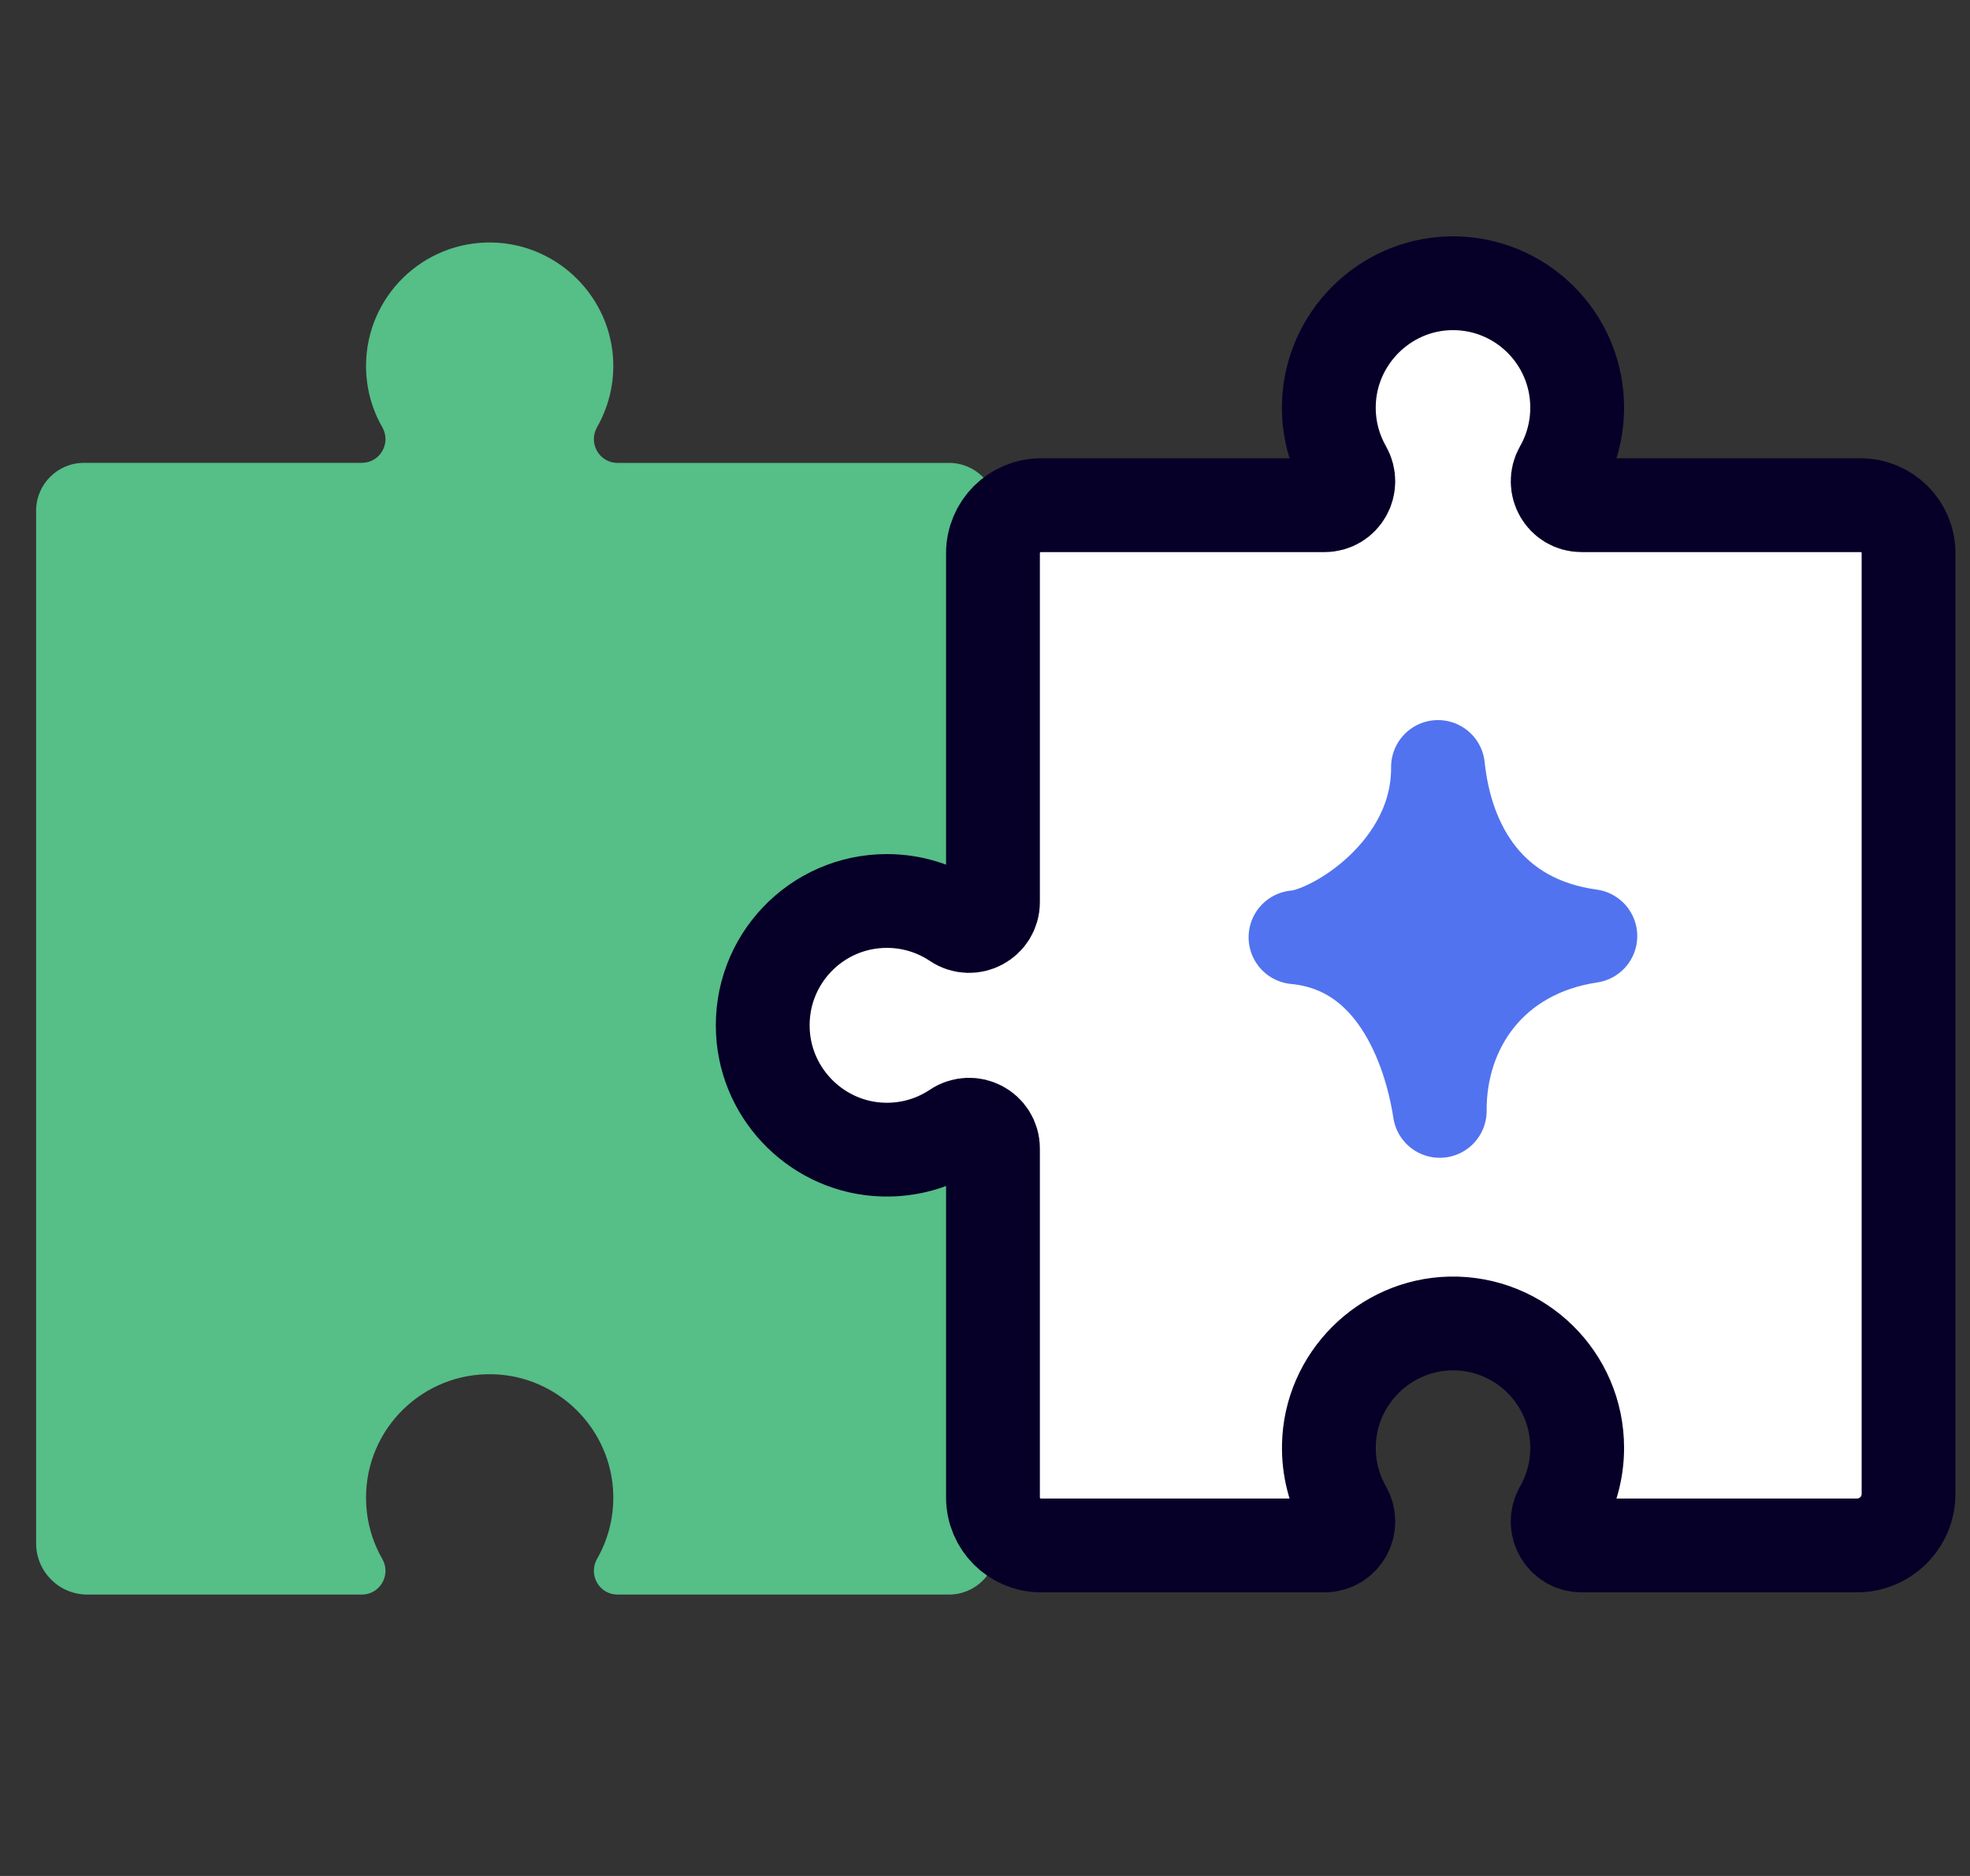
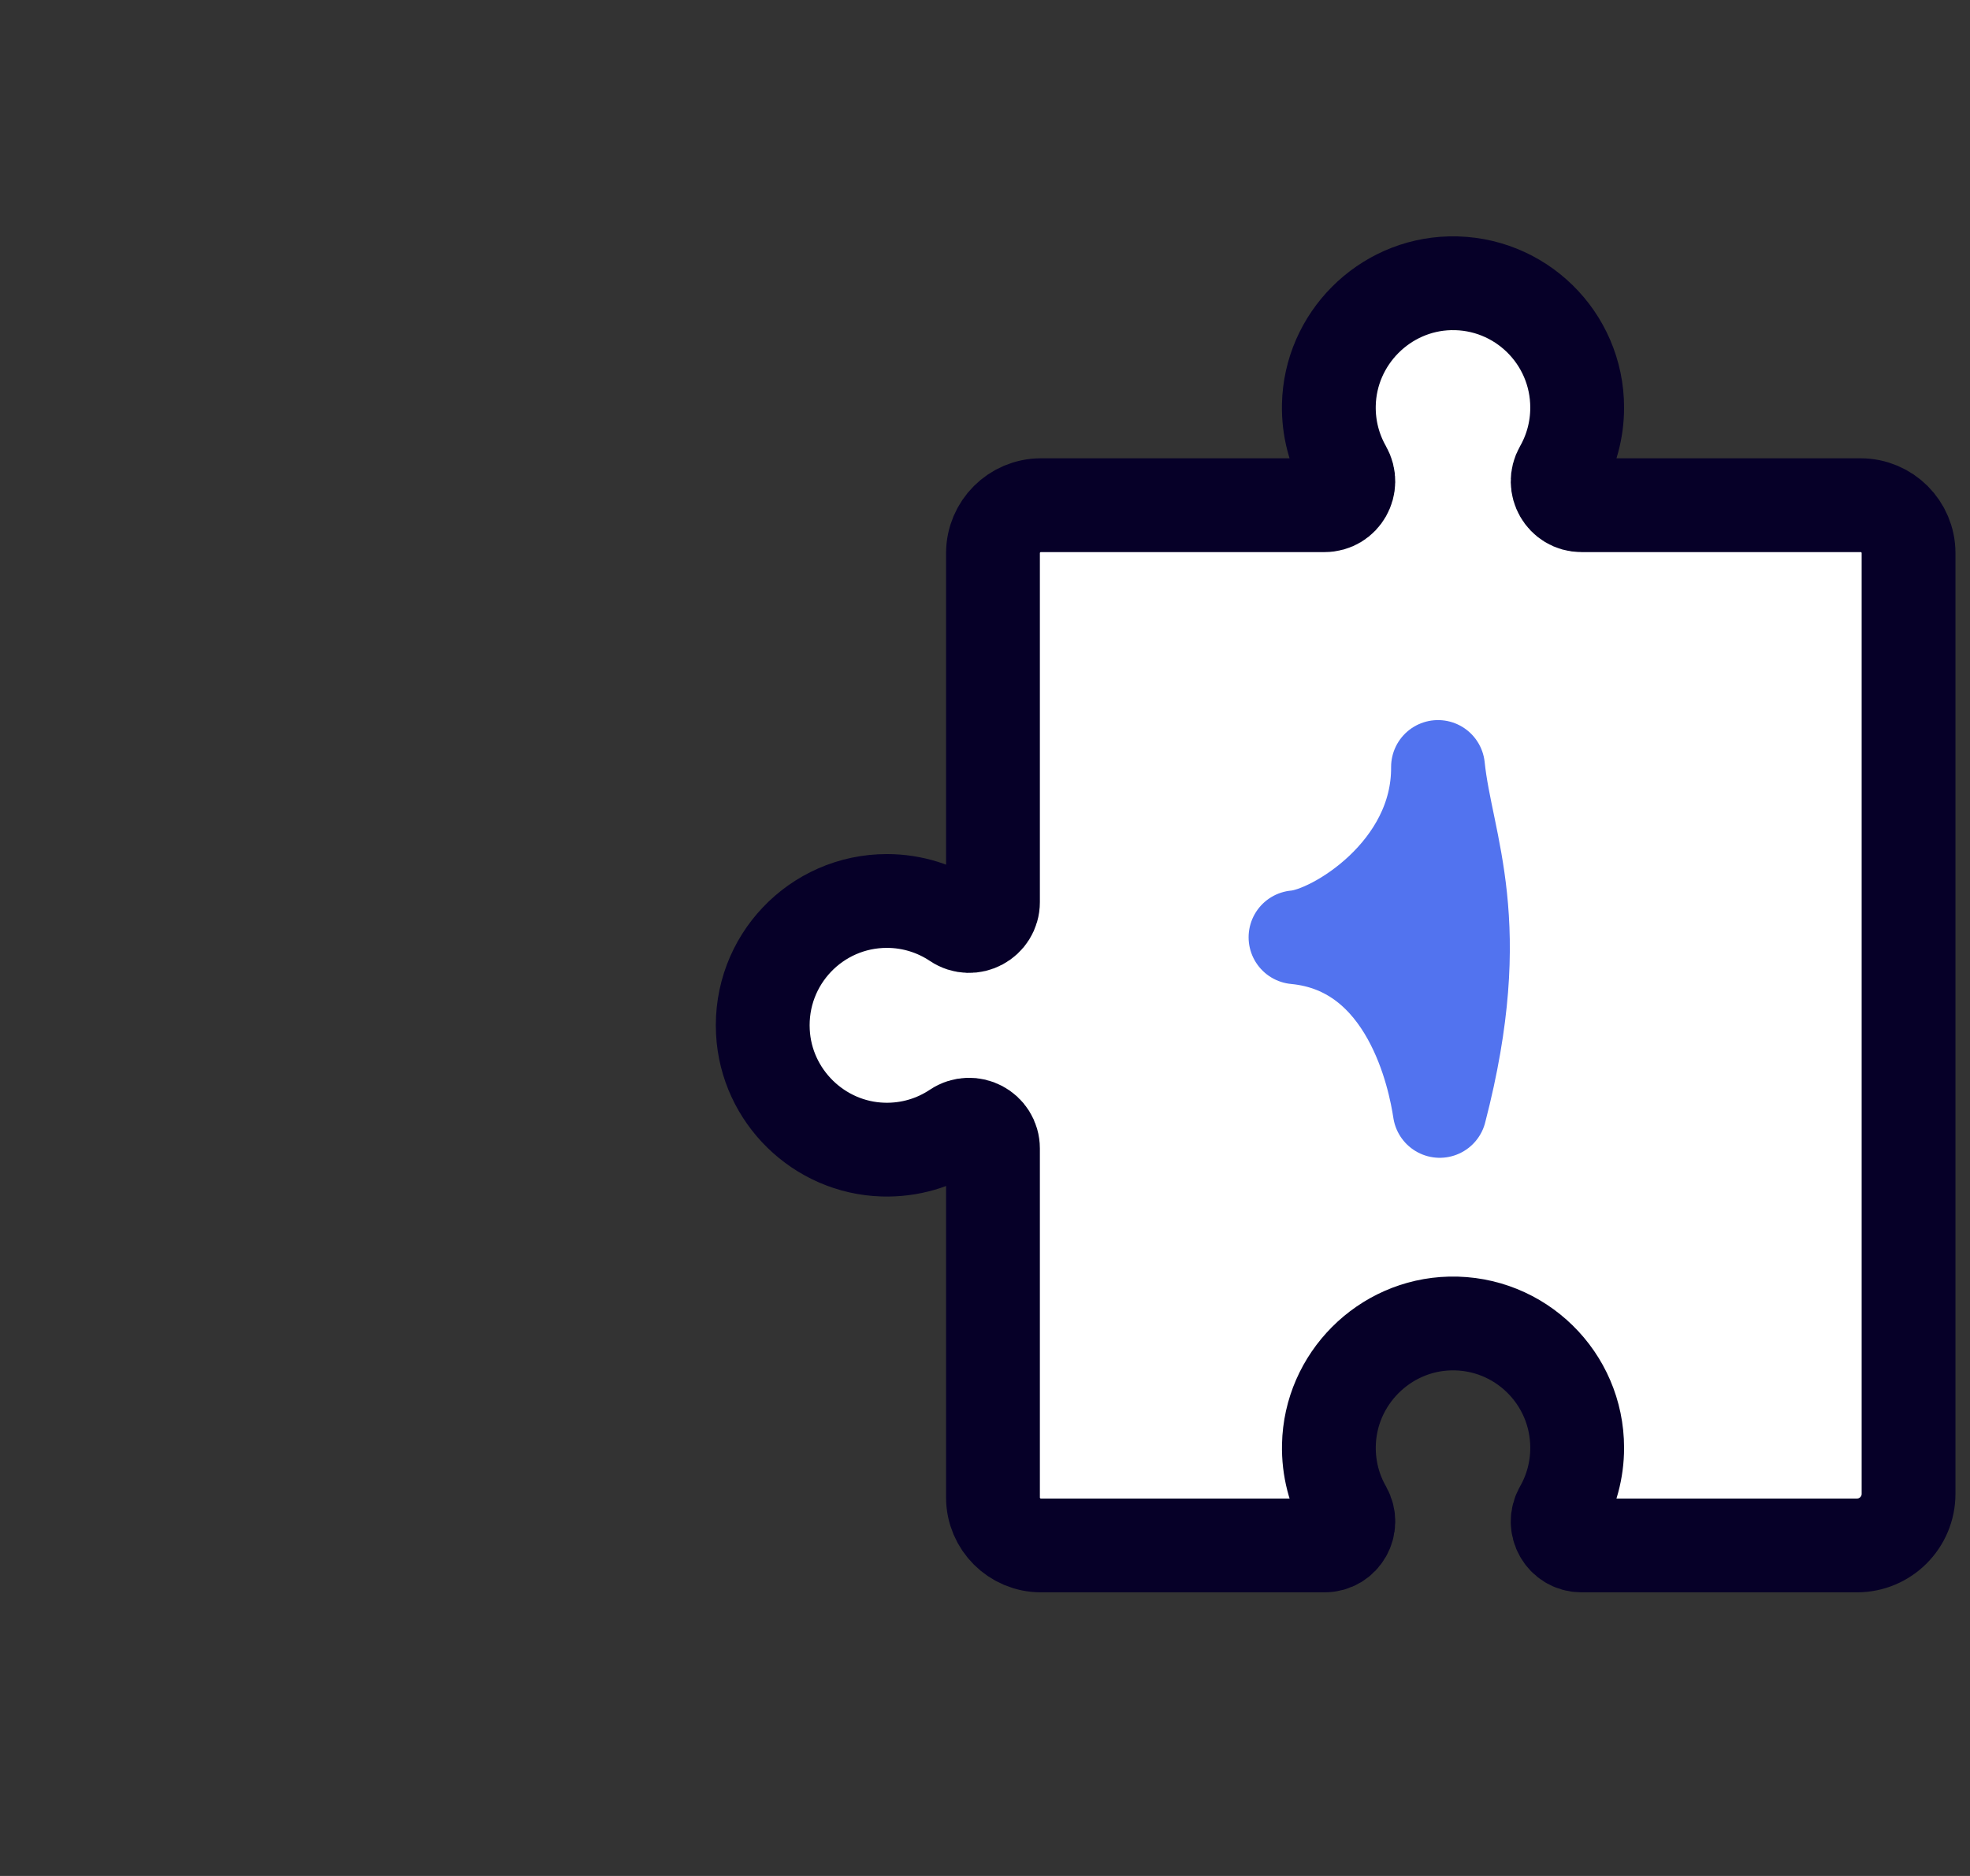
<svg xmlns="http://www.w3.org/2000/svg" width="42" height="40" viewBox="0 0 42 40" fill="none">
  <rect x="0" y="0" width="42" height="40" fill="#333333" stroke="none" />
-   <path d="M16.368 22.076C16.439 23.434 17.555 24.524 18.917 24.566C19.489 24.584 20.023 24.419 20.463 24.126C20.8 23.9 21.253 24.138 21.253 24.544V32.979C21.253 33.543 20.796 34 20.232 34H13.166C12.775 34 12.536 33.577 12.73 33.237C12.959 32.838 13.085 32.372 13.075 31.876C13.045 30.477 11.904 29.335 10.503 29.302C9.018 29.267 7.804 30.458 7.804 31.933C7.804 32.408 7.929 32.854 8.15 33.239C8.344 33.578 8.104 34 7.713 34H1.863C1.259 34 0.77 33.511 0.77 32.907V10.89C0.77 10.326 1.227 9.869 1.791 9.869H7.713C8.104 9.869 8.344 9.447 8.15 9.108C7.929 8.724 7.804 8.278 7.804 7.803C7.804 6.328 9.018 5.136 10.503 5.171C11.904 5.205 13.045 6.347 13.075 7.746C13.085 8.242 12.958 8.707 12.73 9.107C12.536 9.447 12.774 9.87 13.166 9.87H20.232C20.796 9.87 21.253 10.327 21.253 10.891V19.326C21.253 19.73 20.801 19.971 20.465 19.745C20.046 19.466 19.542 19.302 19 19.302C17.497 19.302 16.288 20.558 16.368 22.076Z" fill="#56BE87" />
  <path d="M33.716 10.772C33.324 10.772 33.083 10.347 33.278 10.006C33.499 9.618 33.625 9.169 33.625 8.691C33.625 7.205 32.405 6.005 30.913 6.04C29.507 6.074 28.361 7.225 28.331 8.633C28.32 9.133 28.448 9.601 28.677 10.004C28.872 10.347 28.633 10.772 28.239 10.772H22.192C21.628 10.772 21.17 11.23 21.17 11.794V19.235C21.17 19.642 20.716 19.884 20.379 19.657C19.958 19.376 19.452 19.211 18.908 19.211C17.399 19.211 16.184 20.475 16.265 22.005C16.336 23.372 17.457 24.47 18.824 24.512C19.399 24.53 19.935 24.364 20.377 24.069C20.716 23.842 21.17 24.081 21.17 24.49V31.931C21.17 32.495 21.628 32.952 22.192 32.952H28.239C28.633 32.952 28.872 32.527 28.678 32.184C28.448 31.782 28.321 31.313 28.332 30.813C28.361 29.404 29.508 28.254 30.914 28.22C32.405 28.185 33.625 29.385 33.625 30.871C33.625 31.349 33.499 31.798 33.278 32.185C33.083 32.527 33.324 32.952 33.716 32.952H39.591C40.198 32.952 40.69 32.46 40.69 31.852V11.793C40.69 11.229 40.232 10.772 39.668 10.772H33.716Z" fill="white" stroke="#060028" stroke-width="2" />
-   <path d="M30.658 16.356C30.672 18.568 28.445 19.918 27.62 19.985C30.052 20.216 30.592 23.003 30.695 23.687C30.684 21.908 31.796 20.276 33.906 19.959C31.739 19.66 30.833 18.035 30.658 16.354V16.356Z" fill="#5273EF" stroke="#5273EF" stroke-width="2" stroke-linejoin="round" />
+   <path d="M30.658 16.356C30.672 18.568 28.445 19.918 27.62 19.985C30.052 20.216 30.592 23.003 30.695 23.687C31.739 19.66 30.833 18.035 30.658 16.354V16.356Z" fill="#5273EF" stroke="#5273EF" stroke-width="2" stroke-linejoin="round" />
</svg>